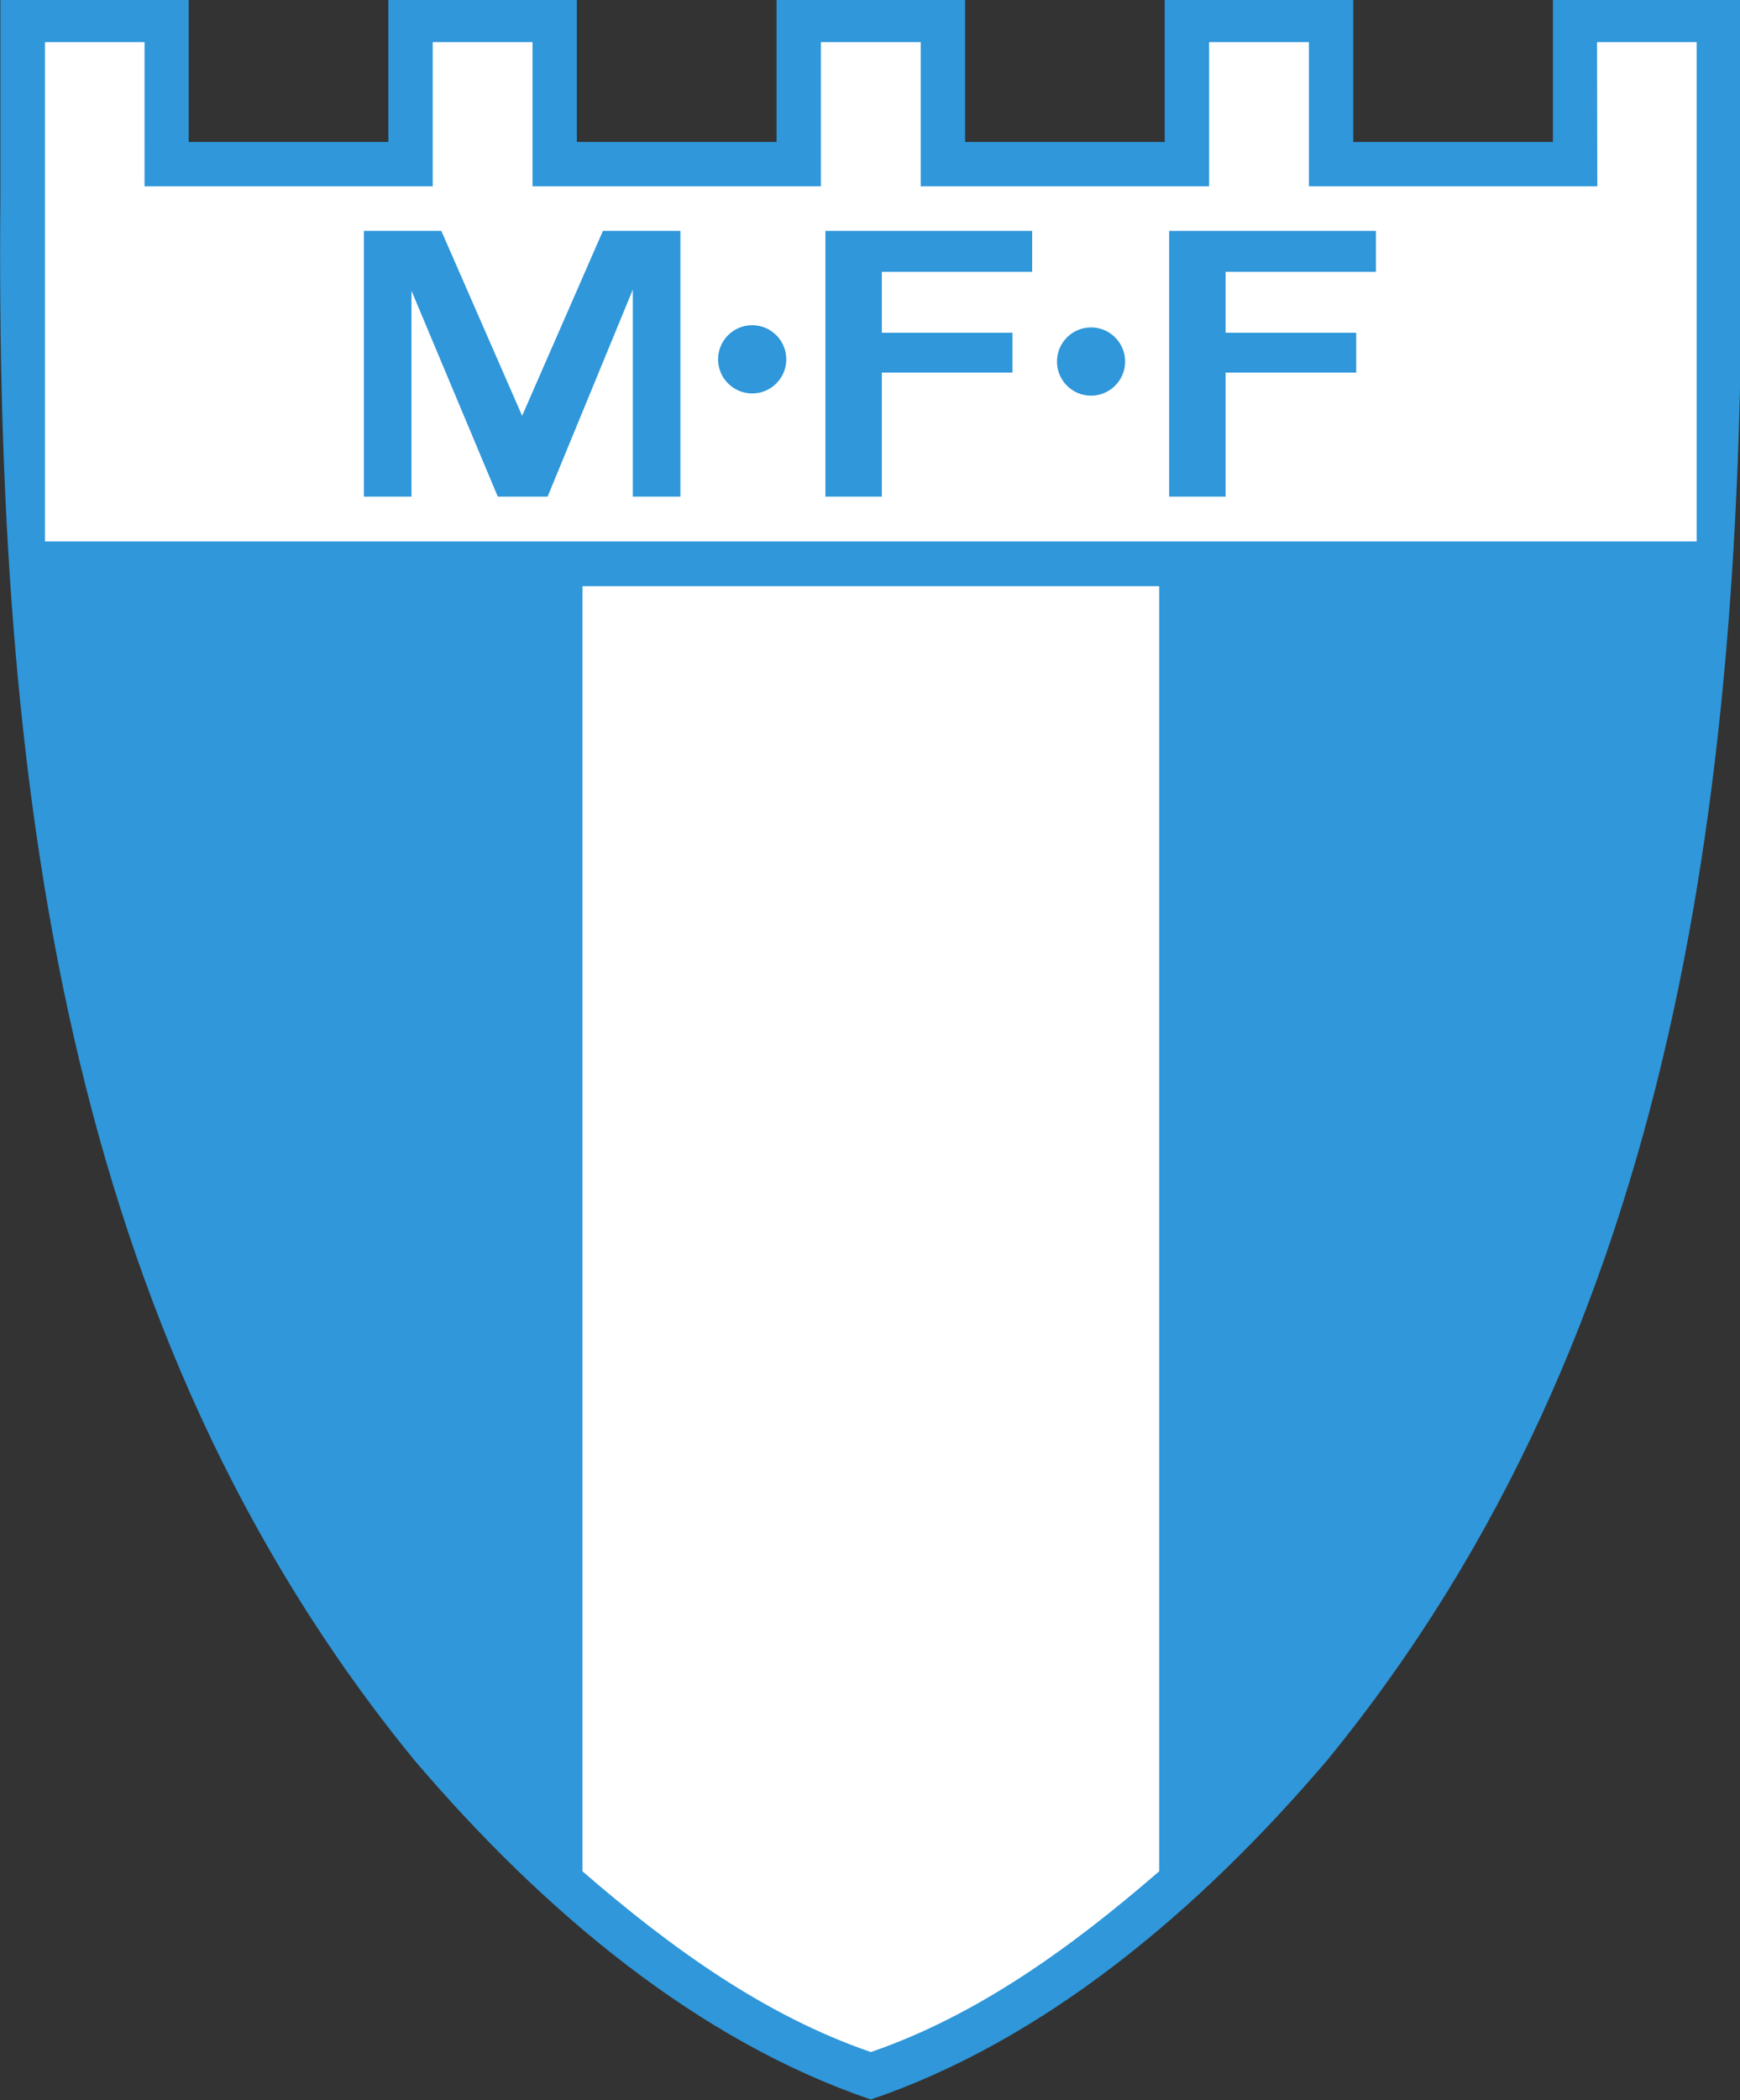
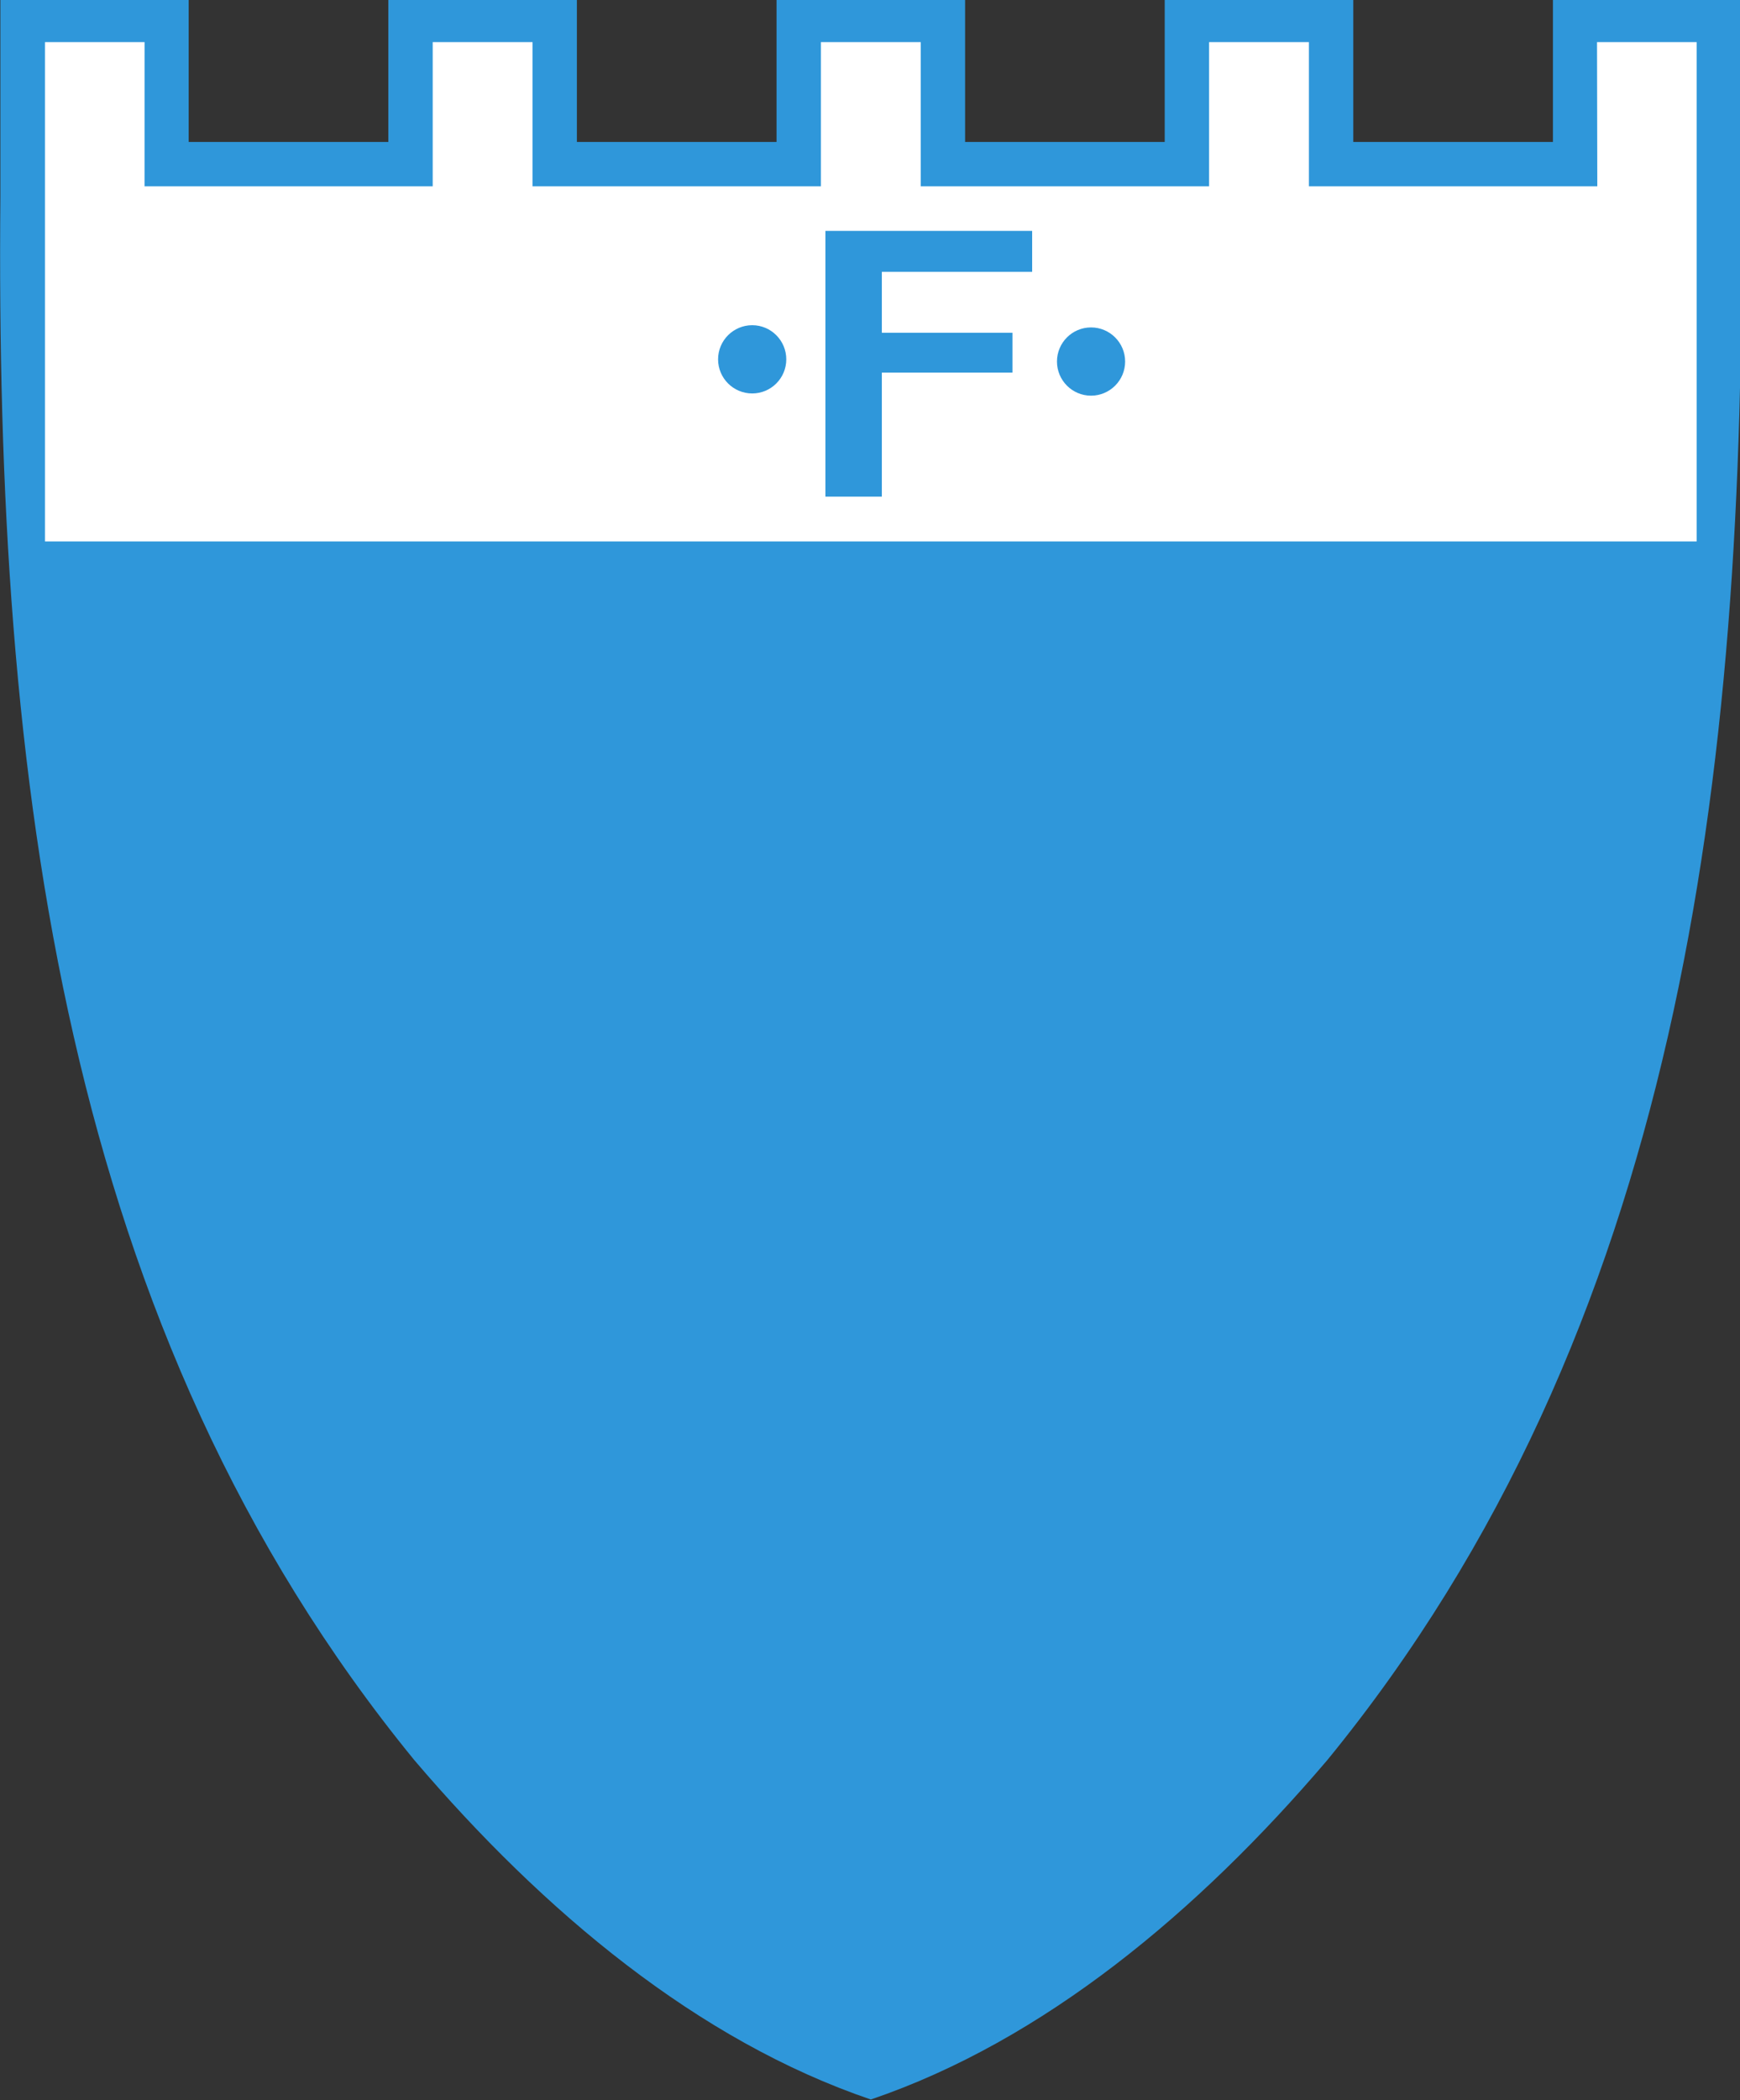
<svg xmlns="http://www.w3.org/2000/svg" viewBox="13.11 0 223.36 269.48">
  <rect x="13.11" y="0" width="223.36" height="269.48" fill="#333333" stroke="none" />
  <g transform="matrix(.089 0 0 -.089 0 379.447)">
    <path d="m2658.73 3979.63v287.11h-271.58v-207.97h-287.97v207.97h-271.97v-207.97h-287.92v207.97h-271.95v-207.97h-287.985v207.97h-271.953v-207.97h-287.964v207.97h-271.583v-287.11c-7.468-841.87 90.411-1634.14 596.954-2253.73 186.886-219.29 409.331-404.65 658.511-489.39 249.18 84.74 471.56 270.1 658.45 489.39 506.57 619.59 604.42 1411.86 596.96 2253.73" fill="#2f97da" />
-     <path d="m987.383 3418.32v-1852.8c128.567-111.38 263.747-208.29 415.937-260.61 152.2 52.32 287.36 149.23 415.91 260.61v1852.8z" fill="#fff" />
    <path d="m2450.75 4202.75l.4-207.96h-415.96v207.96h-143.98v-207.96h-415.91v207.96h-143.97v-207.96h-415.947v207.96h-143.988v-207.96h-415.625l.046 207.96h-143.648v-719.9h2382.252v719.9z" fill="#fff" />
-     <path d="m1833.61 3547.43v383.13h298.18v-59.05h-216.79v-87.81h188.4v-57.48h-188.4v-178.79z" fill="#2f97da" />
    <path d="m1232.22 3696.2c27.16 0 49.16 22 49.16 49.18 0 27.14-22 49.21-49.16 49.21-27.16 0-49.21-22.07-49.21-49.21 0-27.18 22.05-49.18 49.21-49.18" fill="#2f97da" />
    <path d="m1720.95 3693c27.12 0 49.16 22.05 49.16 49.21 0 27.14-22.04 49.18-49.16 49.18-27.16 0-49.14-22.04-49.14-49.18 0-27.16 21.98-49.21 49.14-49.21" fill="#2f97da" />
-     <path d="m900.387 3547.43h36.726l122.927 298.52v-298.52h68.61v383.13h-111.73l-116.533-266.59-116.535 266.59h-111.723v-383.13h68.648v296.94l124.516-296.94z" fill="#2f97da" />
    <path d="m1337.82 3547.43v383.13h298.19v-59.05h-216.8v-87.81h188.4v-57.48h-188.4v-178.79z" fill="#2f97da" />
  </g>
</svg>